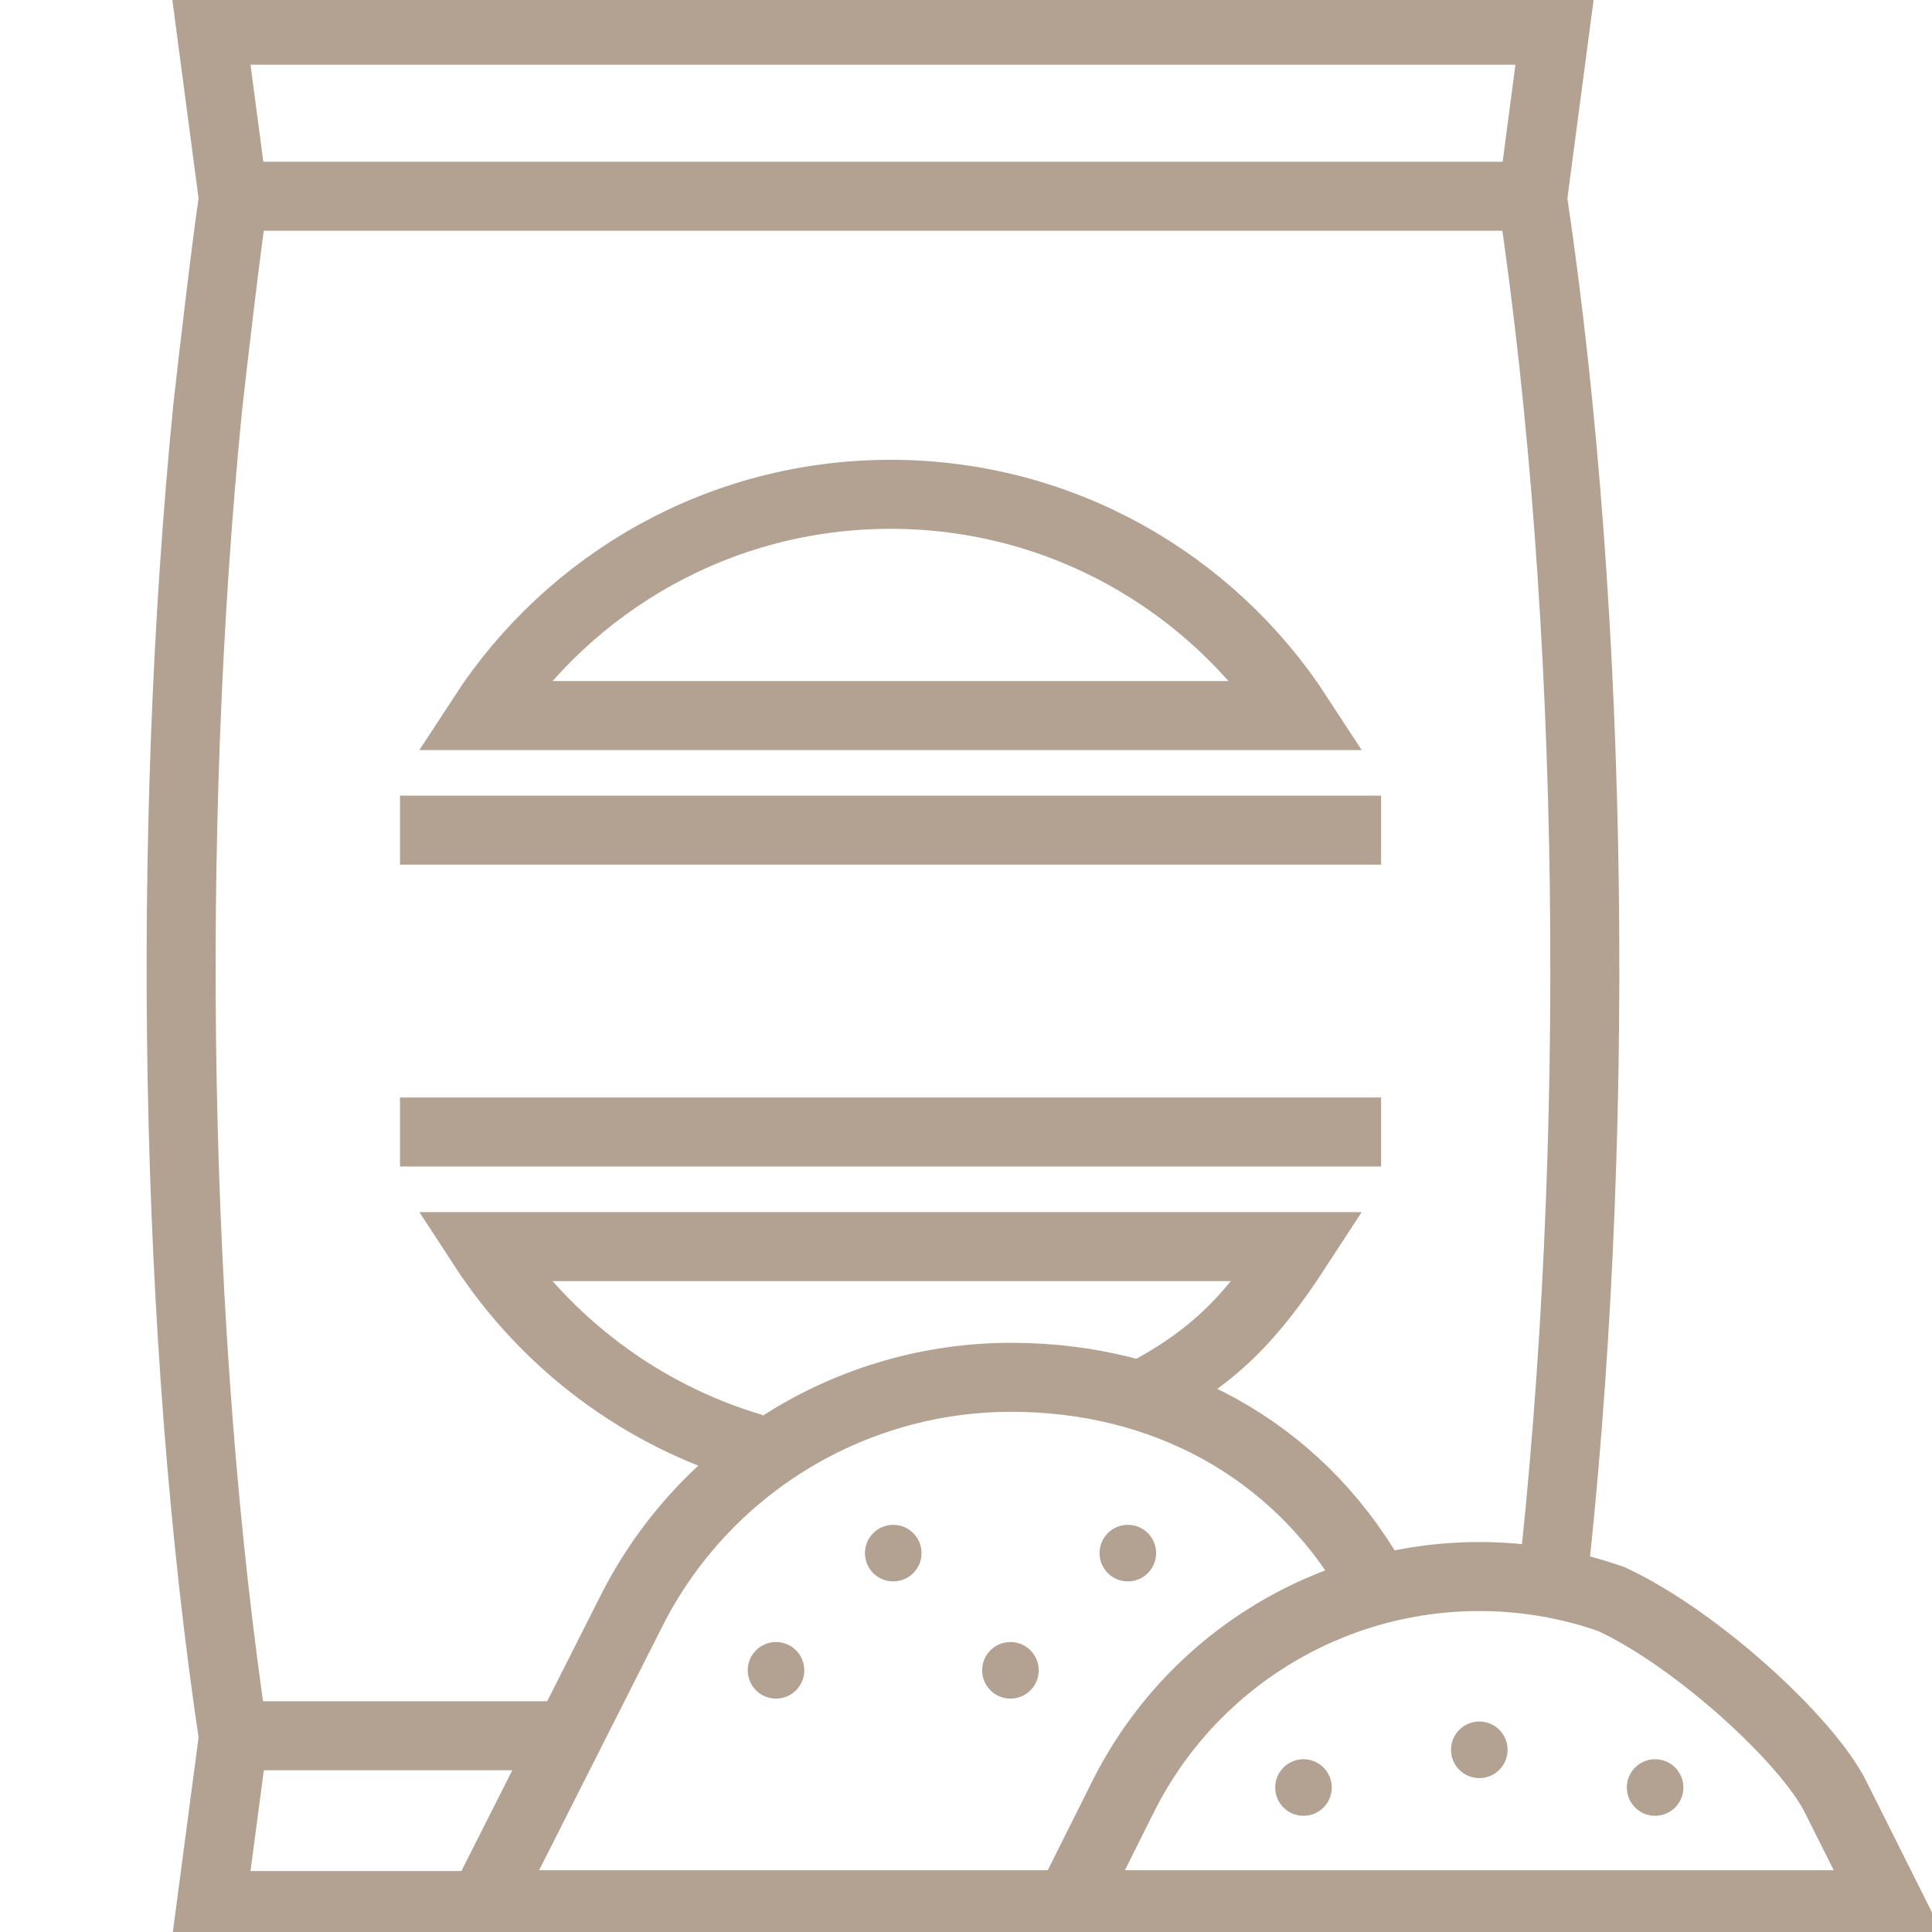
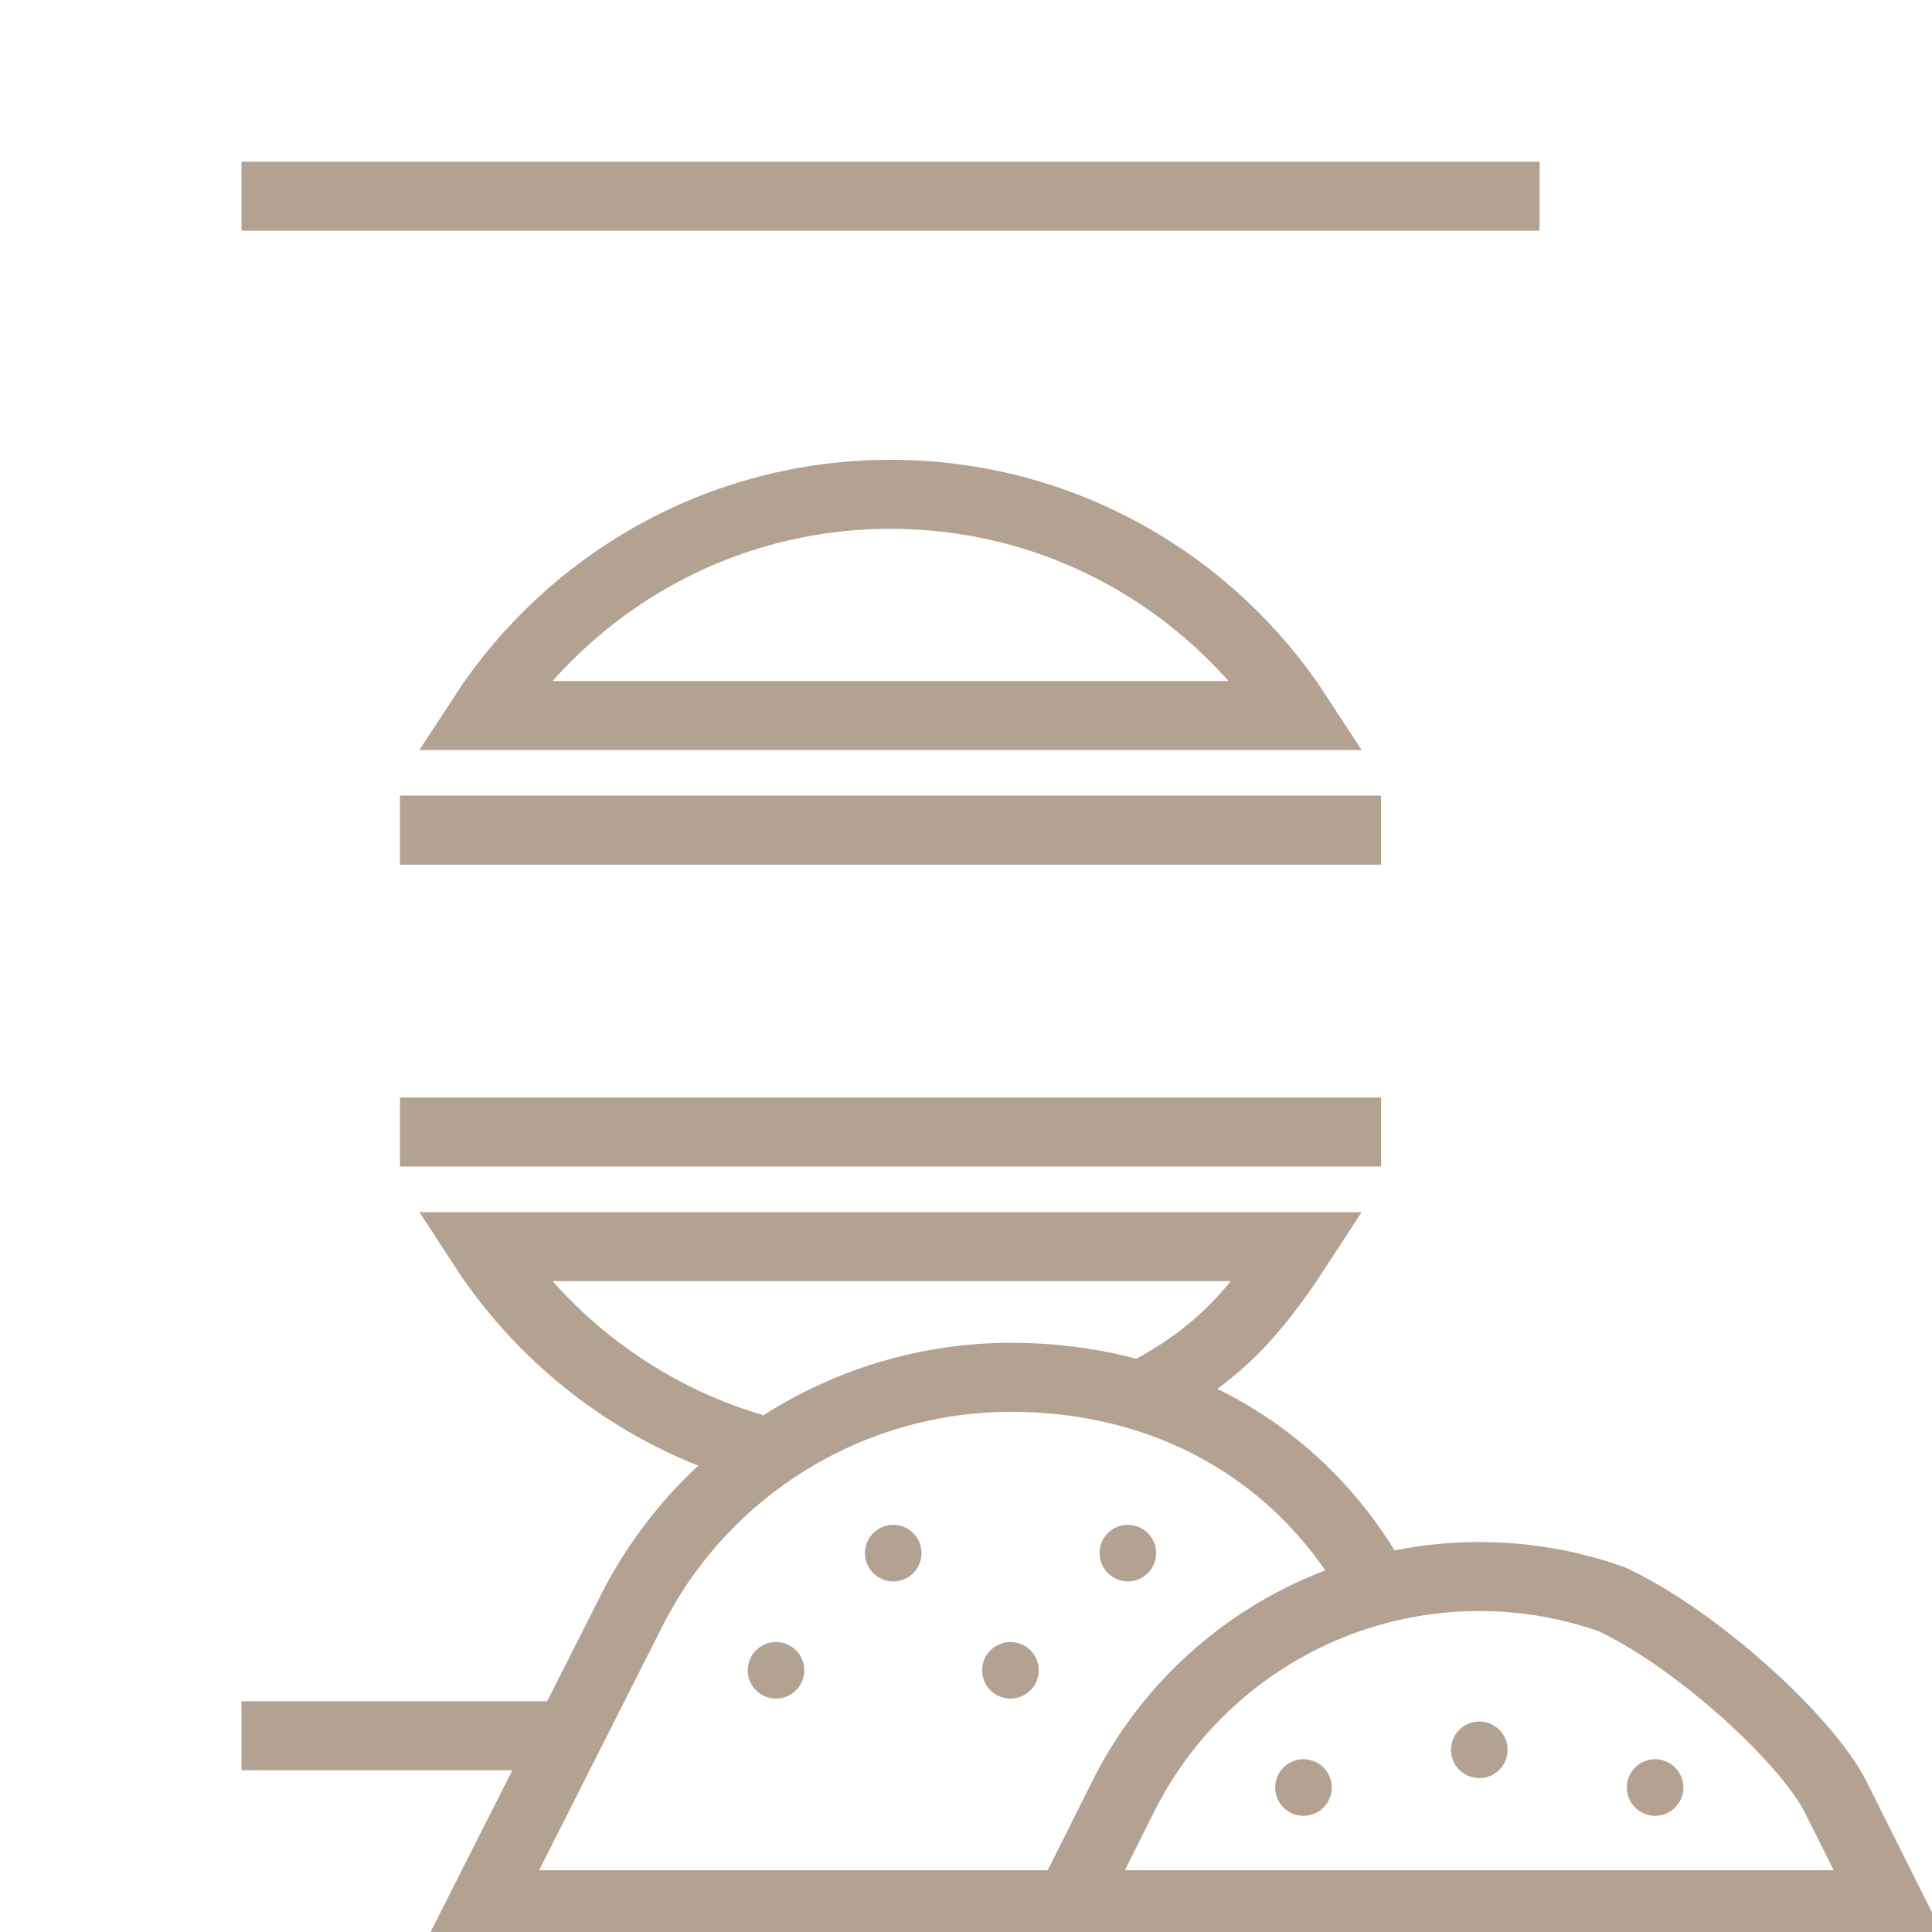
<svg xmlns="http://www.w3.org/2000/svg" width="56" height="56" viewBox="0 0 56 56" fill="none">
  <g id="cement 1" clip-path="url(#clip0_598_3735)">
    <g id="Group">
      <g id="Group_2">
-         <path id="Vector" d="M44.964 46.211C46.423 33.377 46.242 17.945 44.422 5.756L45.067 0.875H6.12L6.765 5.756C6.554 7.175 6.186 10.323 6.019 11.822C4.787 24.251 5.035 38.767 6.765 50.354L6.12 55.234H14" stroke="#B3A292" stroke-width="2" stroke-miterlimit="22.926" />
        <path id="Vector_2" d="M7 50.312H16.406" stroke="#B3A292" stroke-width="2" stroke-miterlimit="22.926" />
        <path id="Vector_3" d="M7 5.688H44.625" stroke="#B3A292" stroke-width="2" stroke-miterlimit="22.926" />
        <path id="Vector_4" d="M11.594 24.062H40.031M40.031 32.812H11.594" stroke="#B3A292" stroke-width="2" stroke-miterlimit="22.926" />
-         <path id="Vector_5" d="M33.031 40.469C35.21 39.343 36.293 38.179 37.625 36.133H14C15.81 38.912 18.571 41.013 21.82 41.973M25.812 14.328C30.759 14.328 35.111 16.881 37.625 20.741H14C16.515 16.881 20.866 14.328 25.812 14.328Z" stroke="#B3A292" stroke-width="2" stroke-miterlimit="22.926" />
+         <path id="Vector_5" d="M33.031 40.469C35.21 39.343 36.293 38.179 37.625 36.133H14C15.81 38.912 18.571 41.013 21.82 41.973M25.812 14.328C30.759 14.328 35.111 16.881 37.625 20.741H14C16.515 16.881 20.866 14.328 25.812 14.328" stroke="#B3A292" stroke-width="2" stroke-miterlimit="22.926" />
      </g>
    </g>
    <g id="Group 261">
      <path id="Vector_6" d="M30.987 55.21H14L18.305 46.691C20.403 42.539 24.659 39.922 29.311 39.922C33.726 39.922 37.563 41.987 39.758 45.773" stroke="#B3A292" stroke-width="2" stroke-miterlimit="10" stroke-linecap="square" />
      <path id="Vector_7" d="M46.711 46.352C49.219 47.523 52.397 50.467 53.203 52.079L54.77 55.21H30.987L32.553 52.079C34.508 48.168 38.505 45.697 42.878 45.697C44.206 45.697 45.499 45.924 46.711 46.352Z" stroke="#B3A292" stroke-width="2" stroke-miterlimit="10" stroke-linecap="square" />
      <circle id="Ellipse" cx="25.891" cy="45.018" r="0.82" fill="#B3A292" />
      <circle id="Ellipse_2" cx="32.691" cy="45.018" r="0.82" fill="#B3A292" />
      <circle id="Ellipse_3" cx="29.288" cy="48.415" r="0.82" fill="#B3A292" />
      <circle id="Ellipse_4" cx="22.493" cy="48.415" r="0.82" fill="#B3A292" />
      <circle id="Ellipse_5" cx="37.782" cy="51.812" r="0.82" fill="#B3A292" />
      <circle id="Ellipse_6" cx="42.878" cy="50.719" r="0.82" fill="#B3A292" />
      <circle id="Ellipse_7" cx="47.974" cy="51.812" r="0.82" fill="#B3A292" />
    </g>
  </g>
  <defs>
    <clipPath id="clip0_598_3735">
      <rect width="56" height="56" fill="white" />
    </clipPath>
  </defs>
</svg>